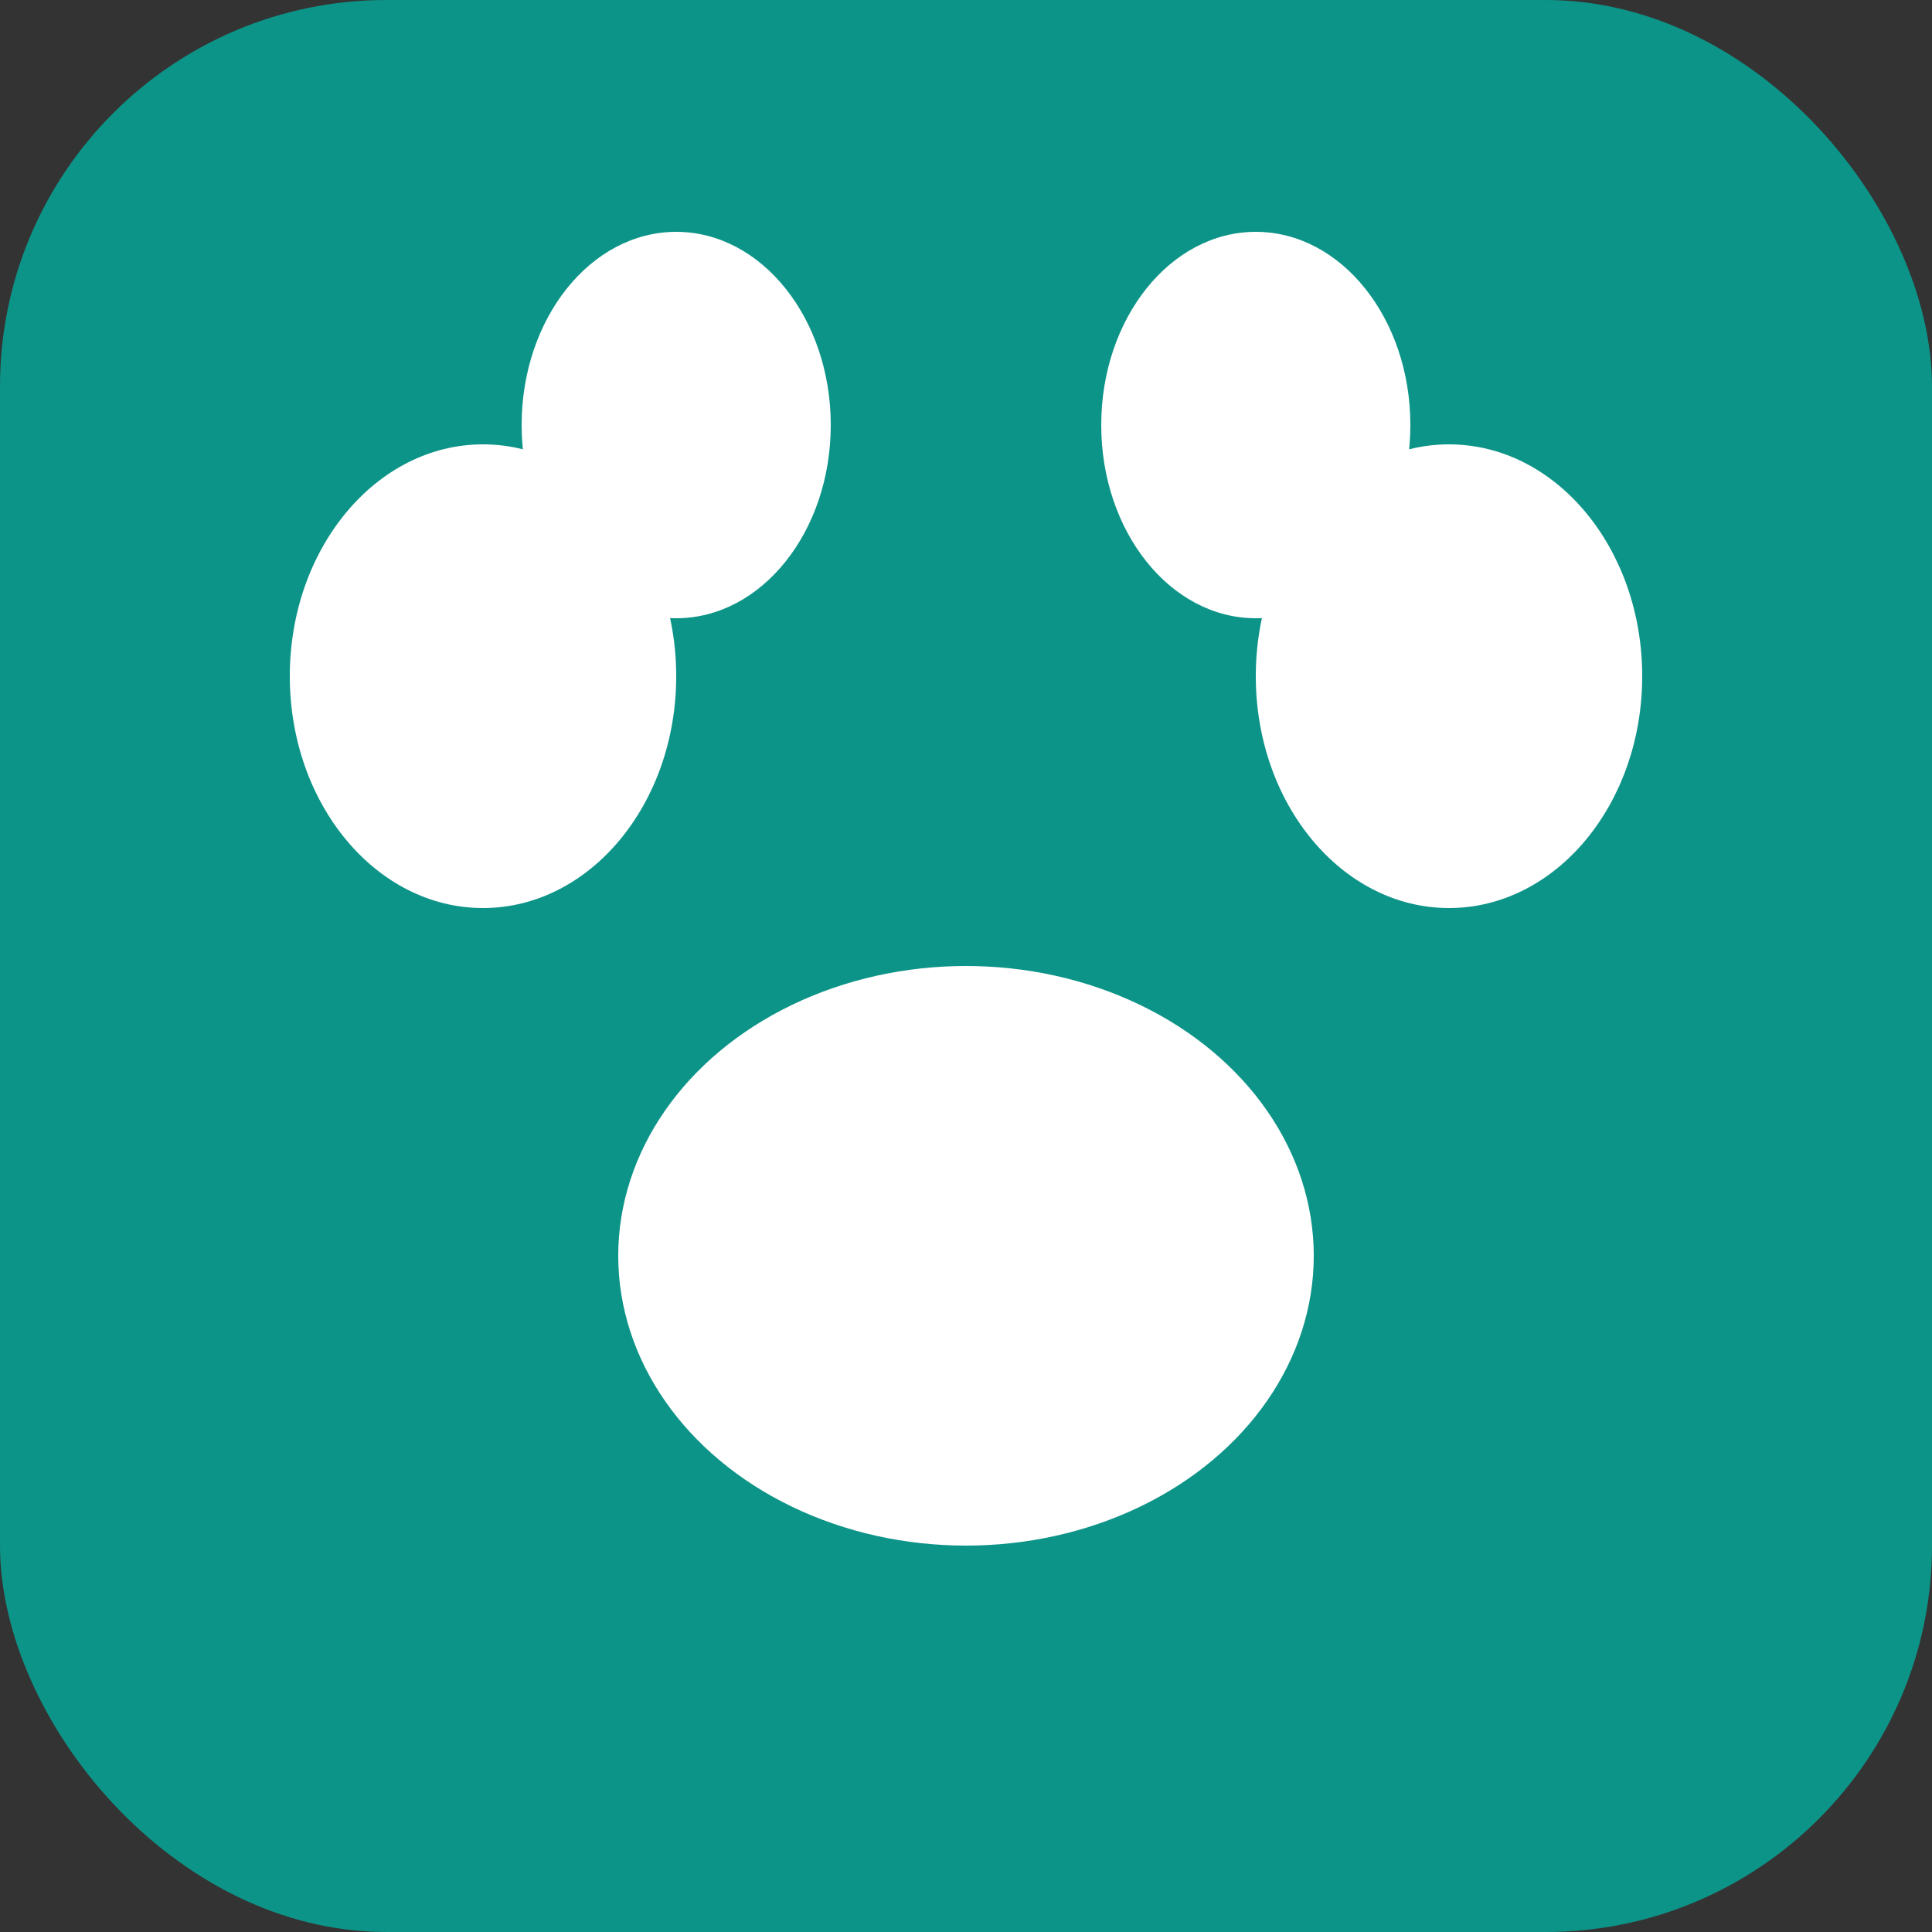
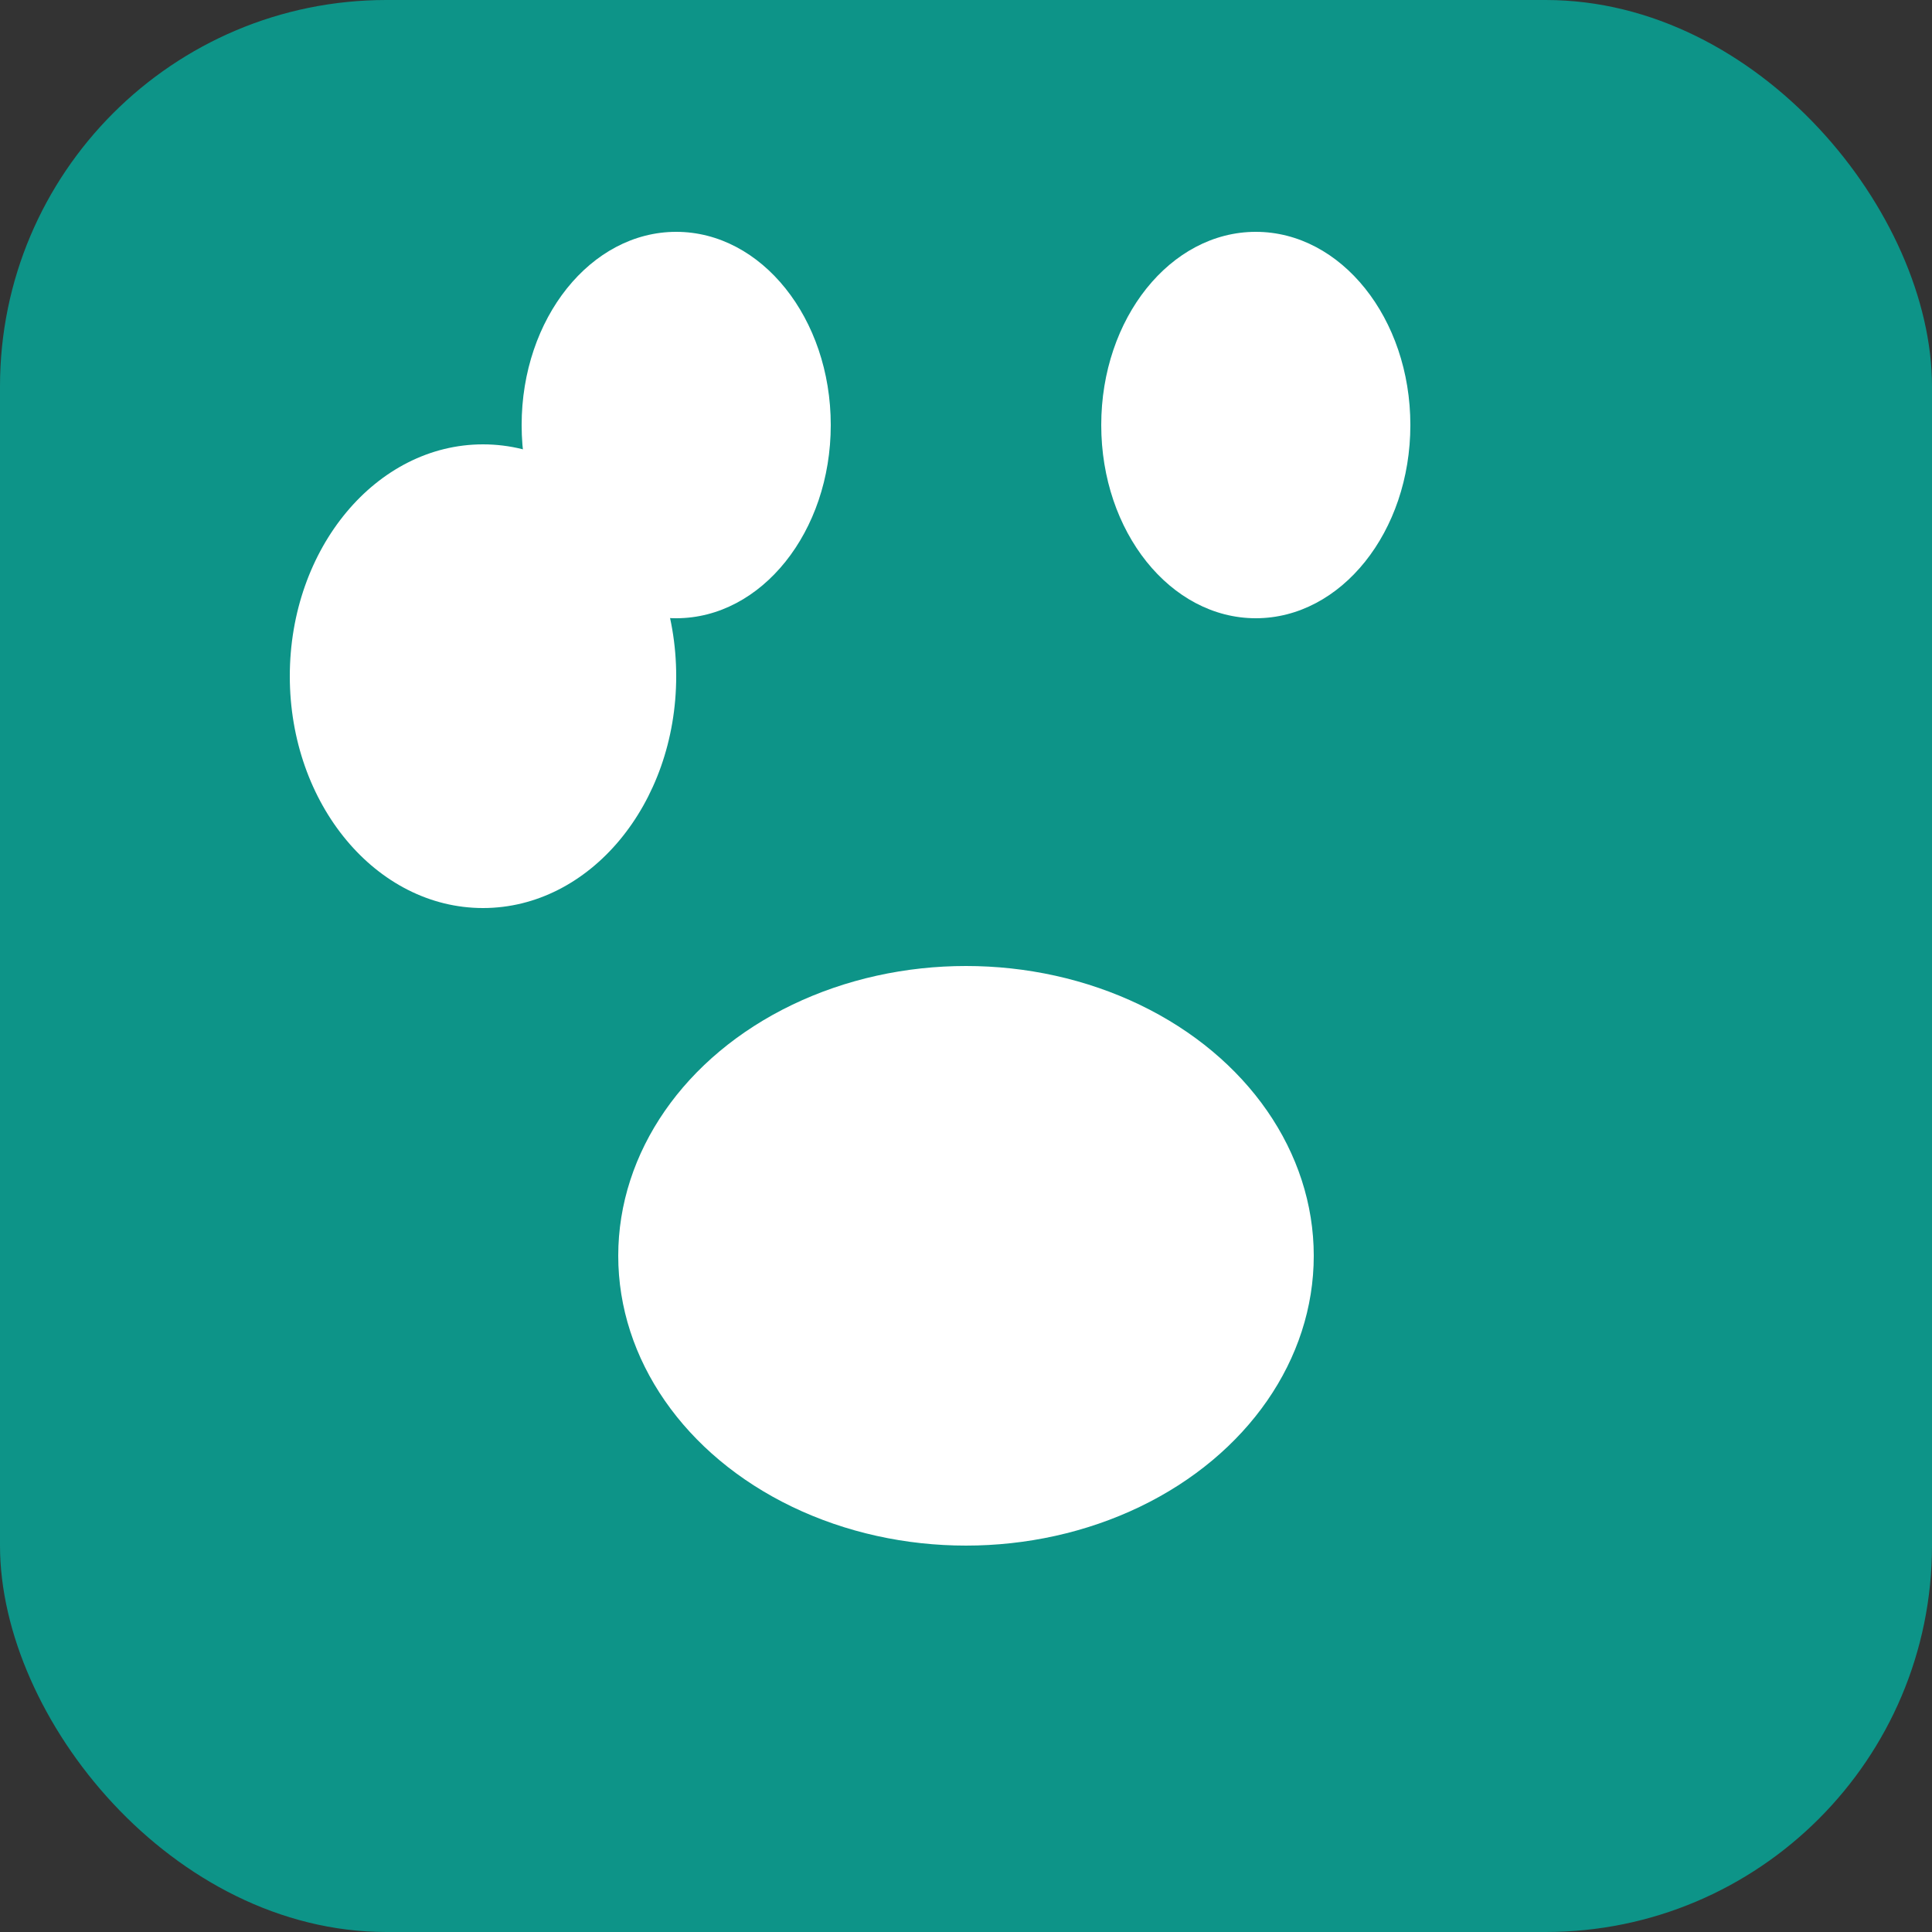
<svg xmlns="http://www.w3.org/2000/svg" viewBox="0 0 100 100">
  <rect x="0" y="0" width="100" height="100" fill="#333333" stroke="none" />
  <rect width="100" height="100" rx="20" fill="#0d9488" />
  <ellipse cx="50" cy="65" rx="18" ry="15" fill="white" />
  <ellipse cx="25" cy="35" rx="10" ry="12" fill="white" />
-   <ellipse cx="75" cy="35" rx="10" ry="12" fill="white" />
  <ellipse cx="35" cy="22" rx="8" ry="10" fill="white" />
  <ellipse cx="65" cy="22" rx="8" ry="10" fill="white" />
</svg>